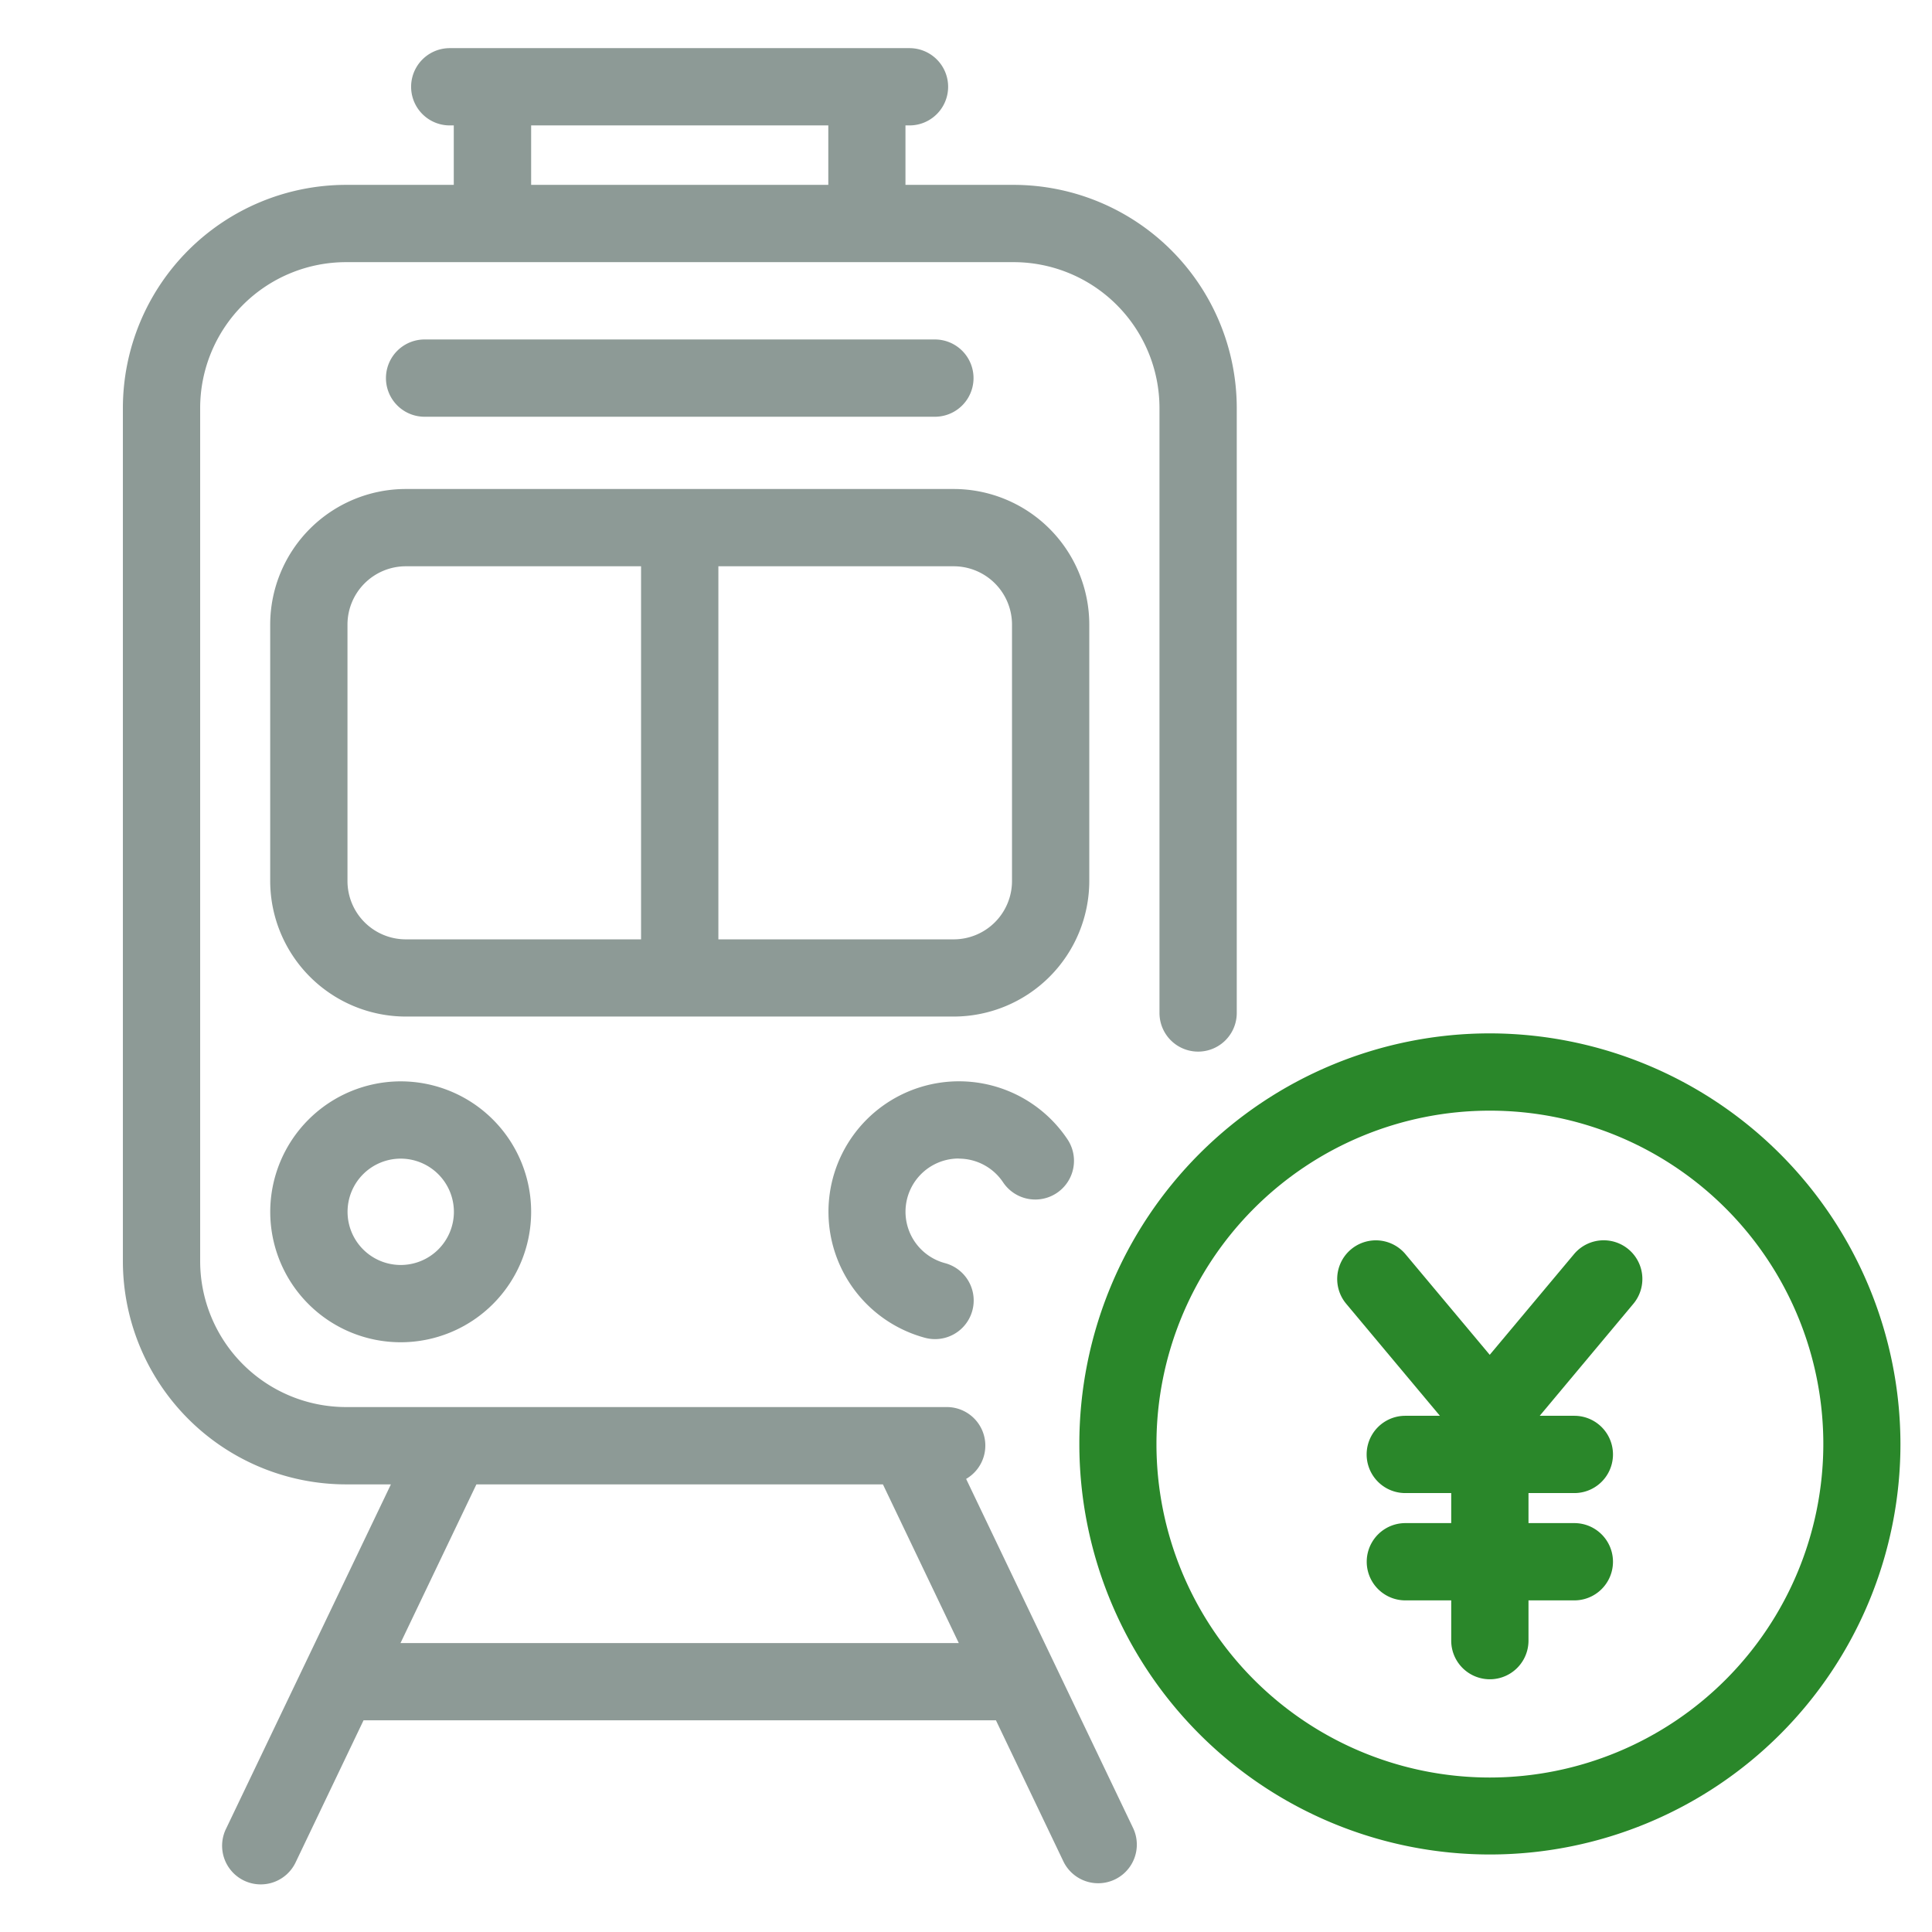
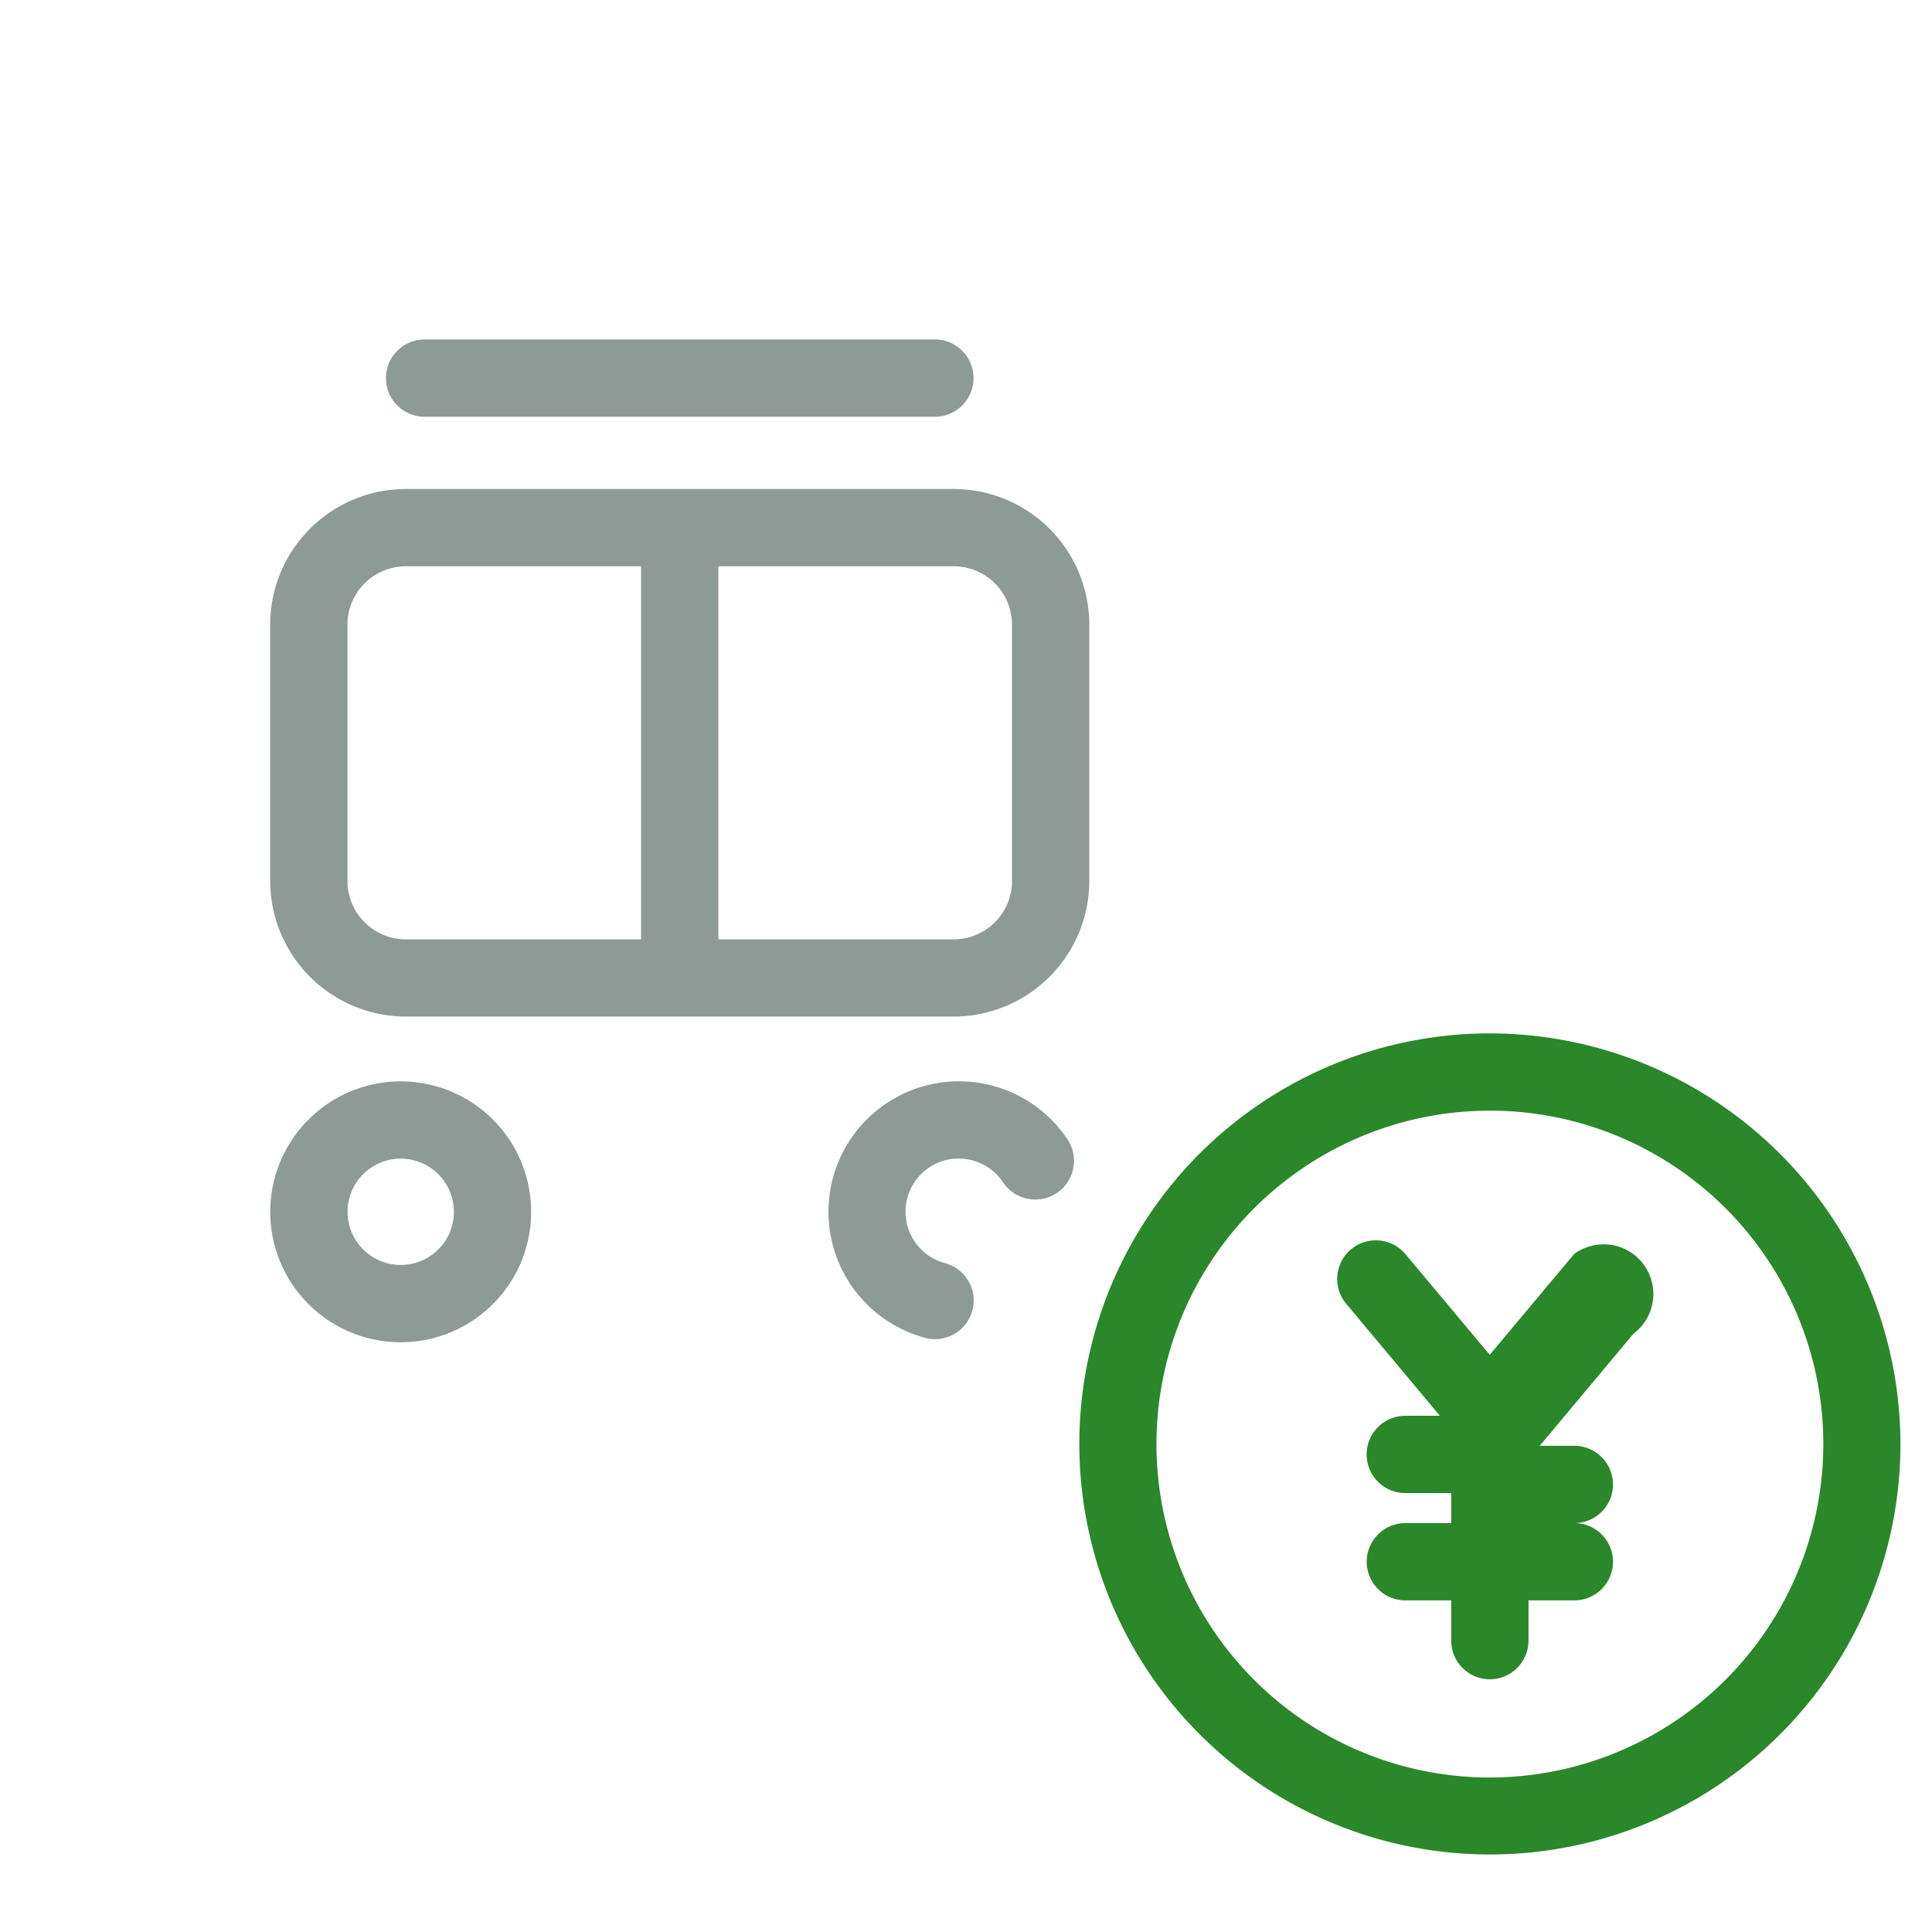
<svg xmlns="http://www.w3.org/2000/svg" id="Group_20732" data-name="Group 20732" width="48" height="48" viewBox="0 0 48 48">
  <defs>
    <clipPath id="clip-path">
      <rect id="Rectangle_1766" data-name="Rectangle 1766" width="48" height="48" fill="none" />
    </clipPath>
  </defs>
  <g id="Group_20731" data-name="Group 20731" clip-path="url(#clip-path)">
-     <path id="Path_1741" data-name="Path 1741" d="M28.488,5.889H25.8V4.412h.1a.96.96,0,0,0,0-1.92H14.478a.96.96,0,0,0,0,1.92h.1V5.889H11.9a5.549,5.549,0,0,0-5.543,5.543v21.2A5.549,5.549,0,0,0,11.9,38.175h1.116L8.923,46.725a.96.96,0,1,0,1.732.828l1.681-3.516H28.048l1.681,3.516a.96.96,0,0,0,1.732-.828l-4.154-8.686a.957.957,0,0,0-.484-1.785H11.9a3.627,3.627,0,0,1-3.623-3.623v-21.2A3.627,3.627,0,0,1,11.9,7.809H28.488a3.627,3.627,0,0,1,3.623,3.623V26.463a.96.96,0,0,0,1.92,0V11.432a5.549,5.549,0,0,0-5.543-5.543M13.254,42.118l1.886-3.943h10.1l1.885,3.943ZM16.5,4.412h7.383V5.889H16.5Z" transform="translate(-3.304 -1.296)" fill="#8d9a96" />
    <path id="Path_1742" data-name="Path 1742" d="M34.336,28.679a3.372,3.372,0,0,0-3.369-3.368H17.355a3.372,3.372,0,0,0-3.369,3.368v6.37a3.373,3.373,0,0,0,3.369,3.369H30.967a3.373,3.373,0,0,0,3.369-3.369Zm-18.43,6.37v-6.37a1.45,1.45,0,0,1,1.449-1.448H23.2V36.5H17.355a1.45,1.45,0,0,1-1.449-1.449m16.51,0A1.45,1.45,0,0,1,30.967,36.5H25.121V27.231h5.846a1.45,1.45,0,0,1,1.449,1.448Z" transform="translate(-7.273 -13.162)" fill="#8d9a96" />
    <path id="Path_1743" data-name="Path 1743" d="M13.987,59.212a3.241,3.241,0,1,0,3.241-3.241,3.245,3.245,0,0,0-3.241,3.241m4.563,0a1.321,1.321,0,1,1-1.321-1.321,1.323,1.323,0,0,1,1.321,1.321" transform="translate(-7.273 -29.105)" fill="#8d9a96" />
    <path id="Path_1744" data-name="Path 1744" d="M46.116,57.891a1.321,1.321,0,0,1,1.1.588.96.96,0,0,0,1.6-1.068,3.242,3.242,0,1,0-3.54,4.931.96.96,0,0,0,.5-1.854,1.322,1.322,0,0,1,.345-2.6" transform="translate(-22.295 -29.105)" fill="#8d9a96" />
    <path id="Path_1745" data-name="Path 1745" d="M33.615,19.491a.96.96,0,0,0,0-1.92H20.937a.96.96,0,0,0,0,1.92Z" transform="translate(-10.388 -9.137)" fill="#8d9a96" />
    <path id="Path_1746" data-name="Path 1746" d="M66.062,53.487a10.2,10.2,0,1,0,10.2,10.2,10.216,10.216,0,0,0-10.2-10.2m0,18.488a8.284,8.284,0,1,1,8.284-8.284,8.293,8.293,0,0,1-8.284,8.284" transform="translate(-29.046 -27.813)" fill="#2a872a" />
-     <path id="Path_1747" data-name="Path 1747" d="M75.1,64.544l-2.093,2.5-2.093-2.5a.96.96,0,0,0-1.473,1.232l2.328,2.783h-.86a.96.96,0,0,0,0,1.92H72.05v.746H70.911a.96.96,0,0,0,0,1.92H72.05v1a.96.96,0,0,0,1.92,0v-1h1.139a.96.96,0,0,0,0-1.92H73.97v-.746h1.139a.96.96,0,0,0,0-1.92h-.86l2.327-2.783A.96.96,0,1,0,75.1,64.544" transform="translate(-35.995 -33.384)" fill="#2a872a" />
+     <path id="Path_1747" data-name="Path 1747" d="M75.1,64.544l-2.093,2.5-2.093-2.5a.96.96,0,0,0-1.473,1.232l2.328,2.783h-.86a.96.96,0,0,0,0,1.92H72.05v.746H70.911a.96.96,0,0,0,0,1.92H72.05v1a.96.96,0,0,0,1.92,0v-1h1.139a.96.96,0,0,0,0-1.92H73.97h1.139a.96.96,0,0,0,0-1.92h-.86l2.327-2.783A.96.96,0,1,0,75.1,64.544" transform="translate(-35.995 -33.384)" fill="#2a872a" />
  </g>
</svg>